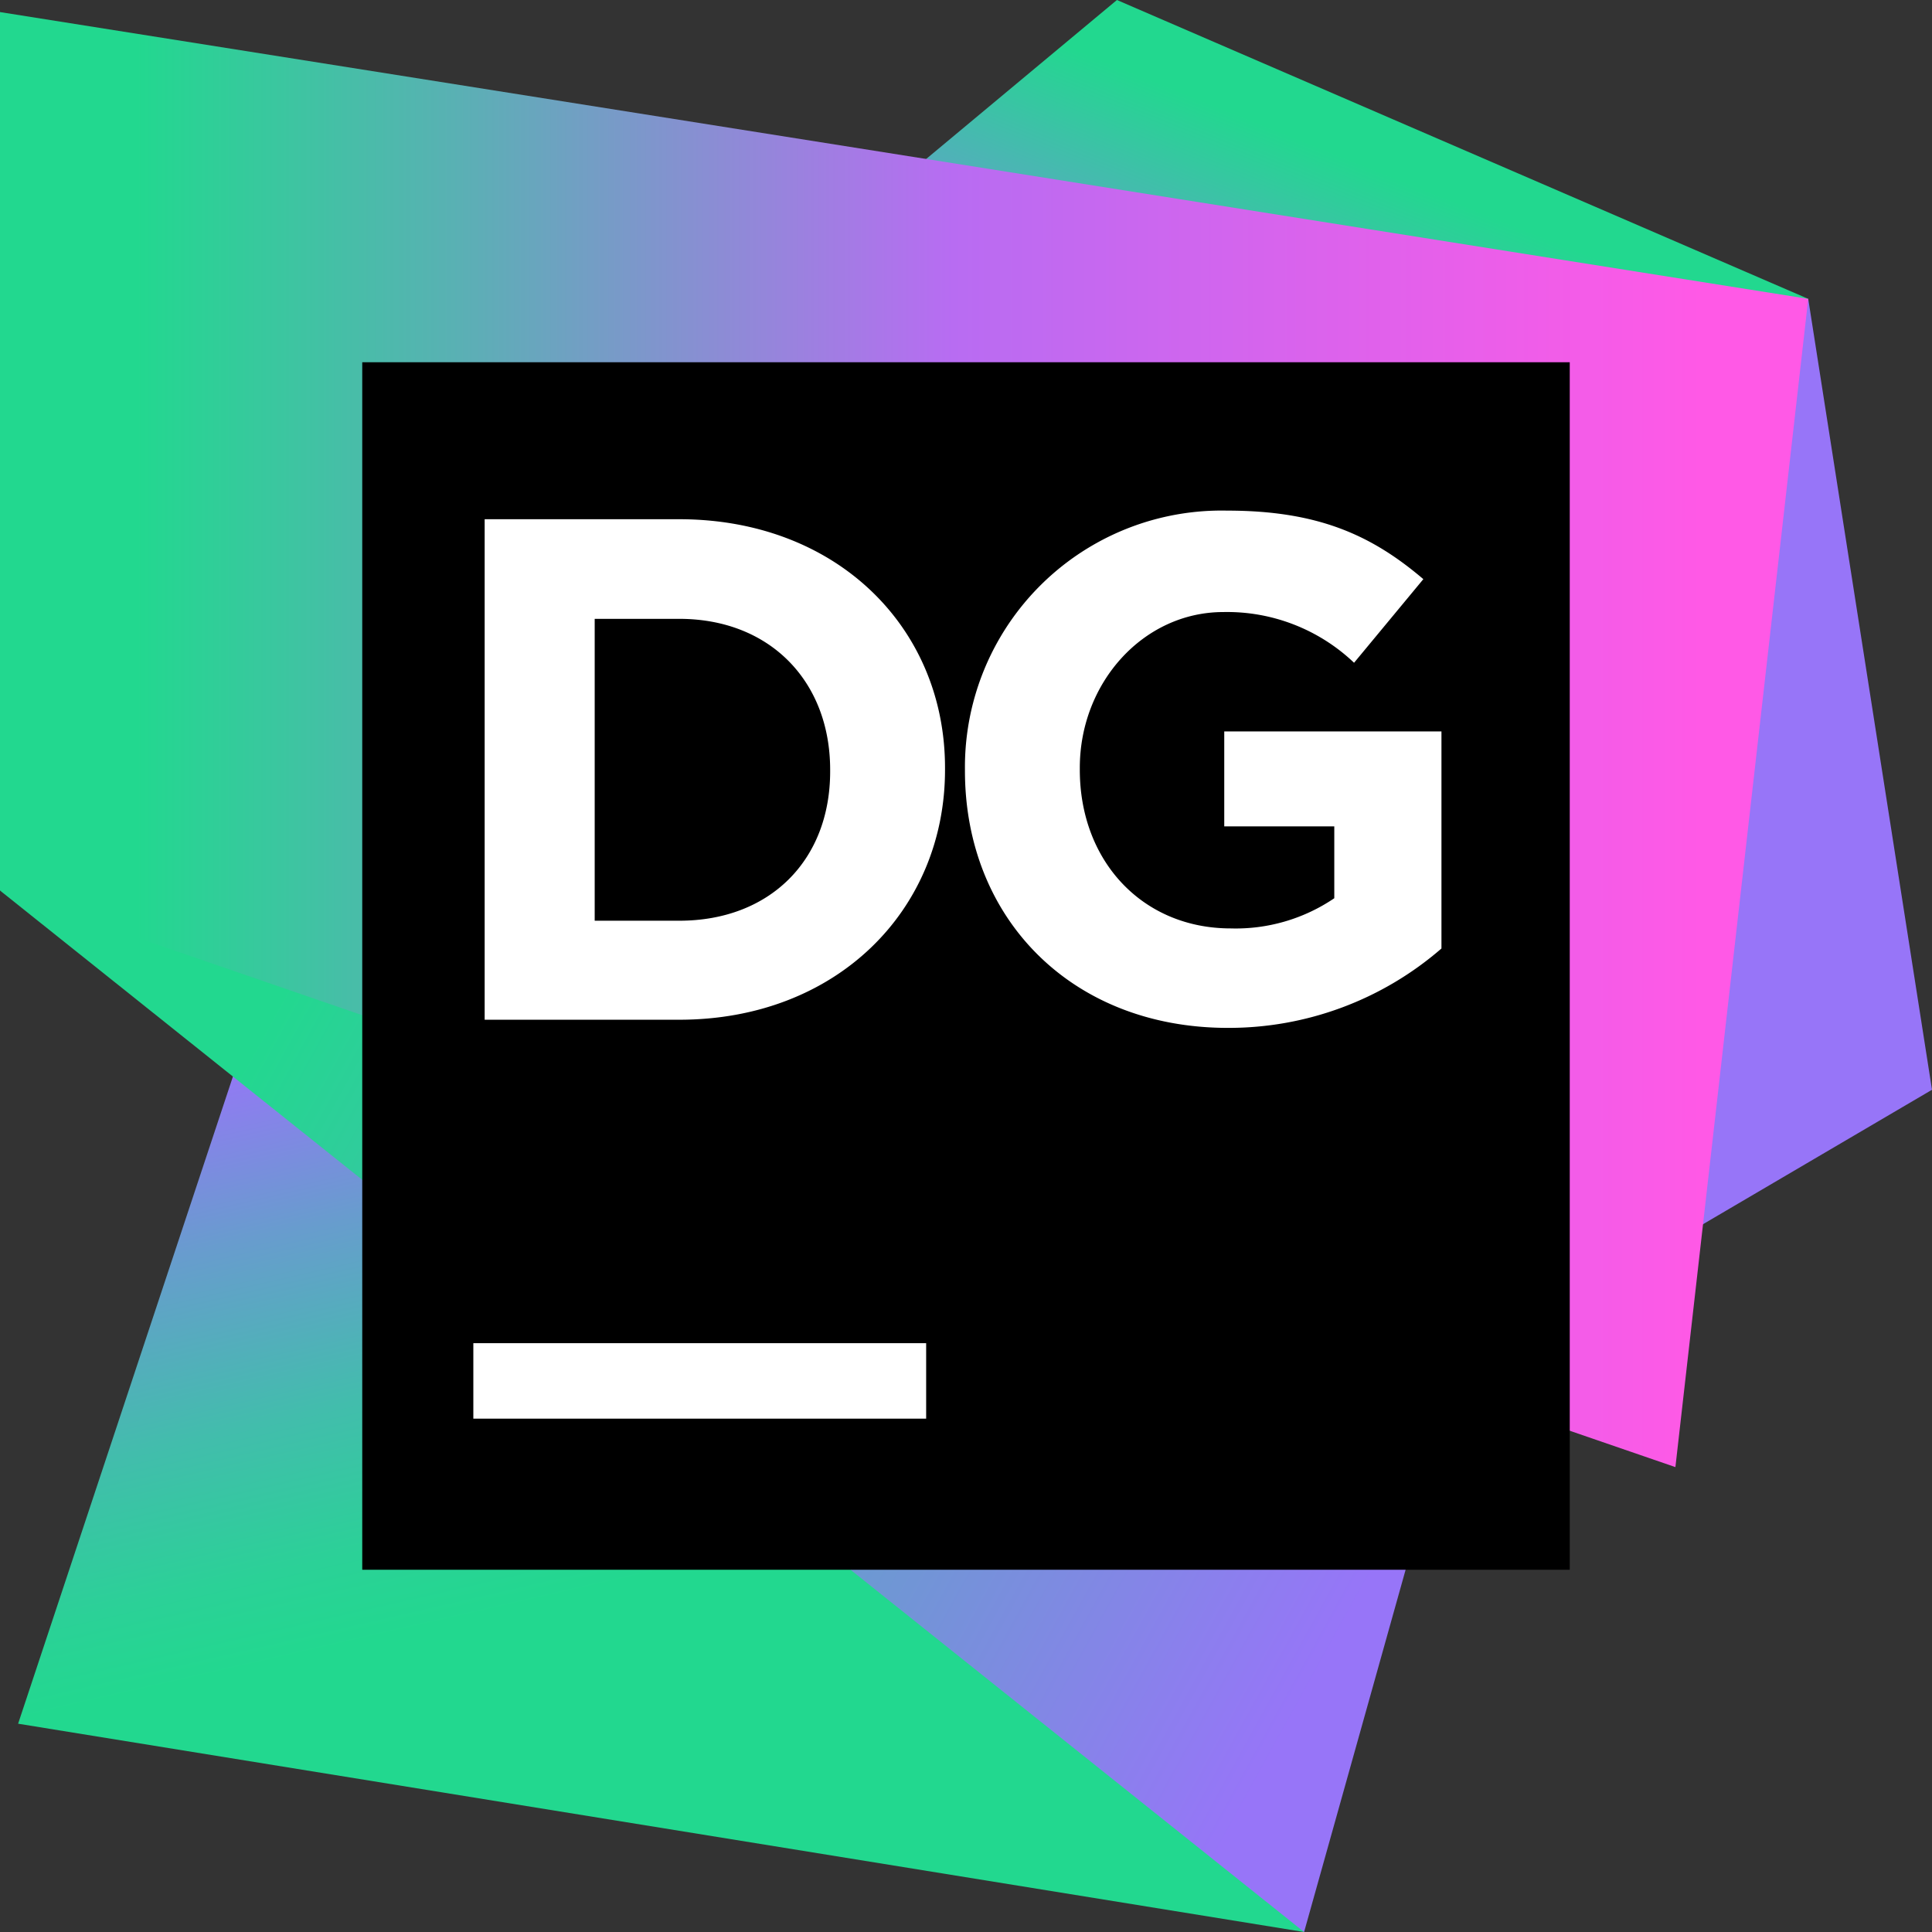
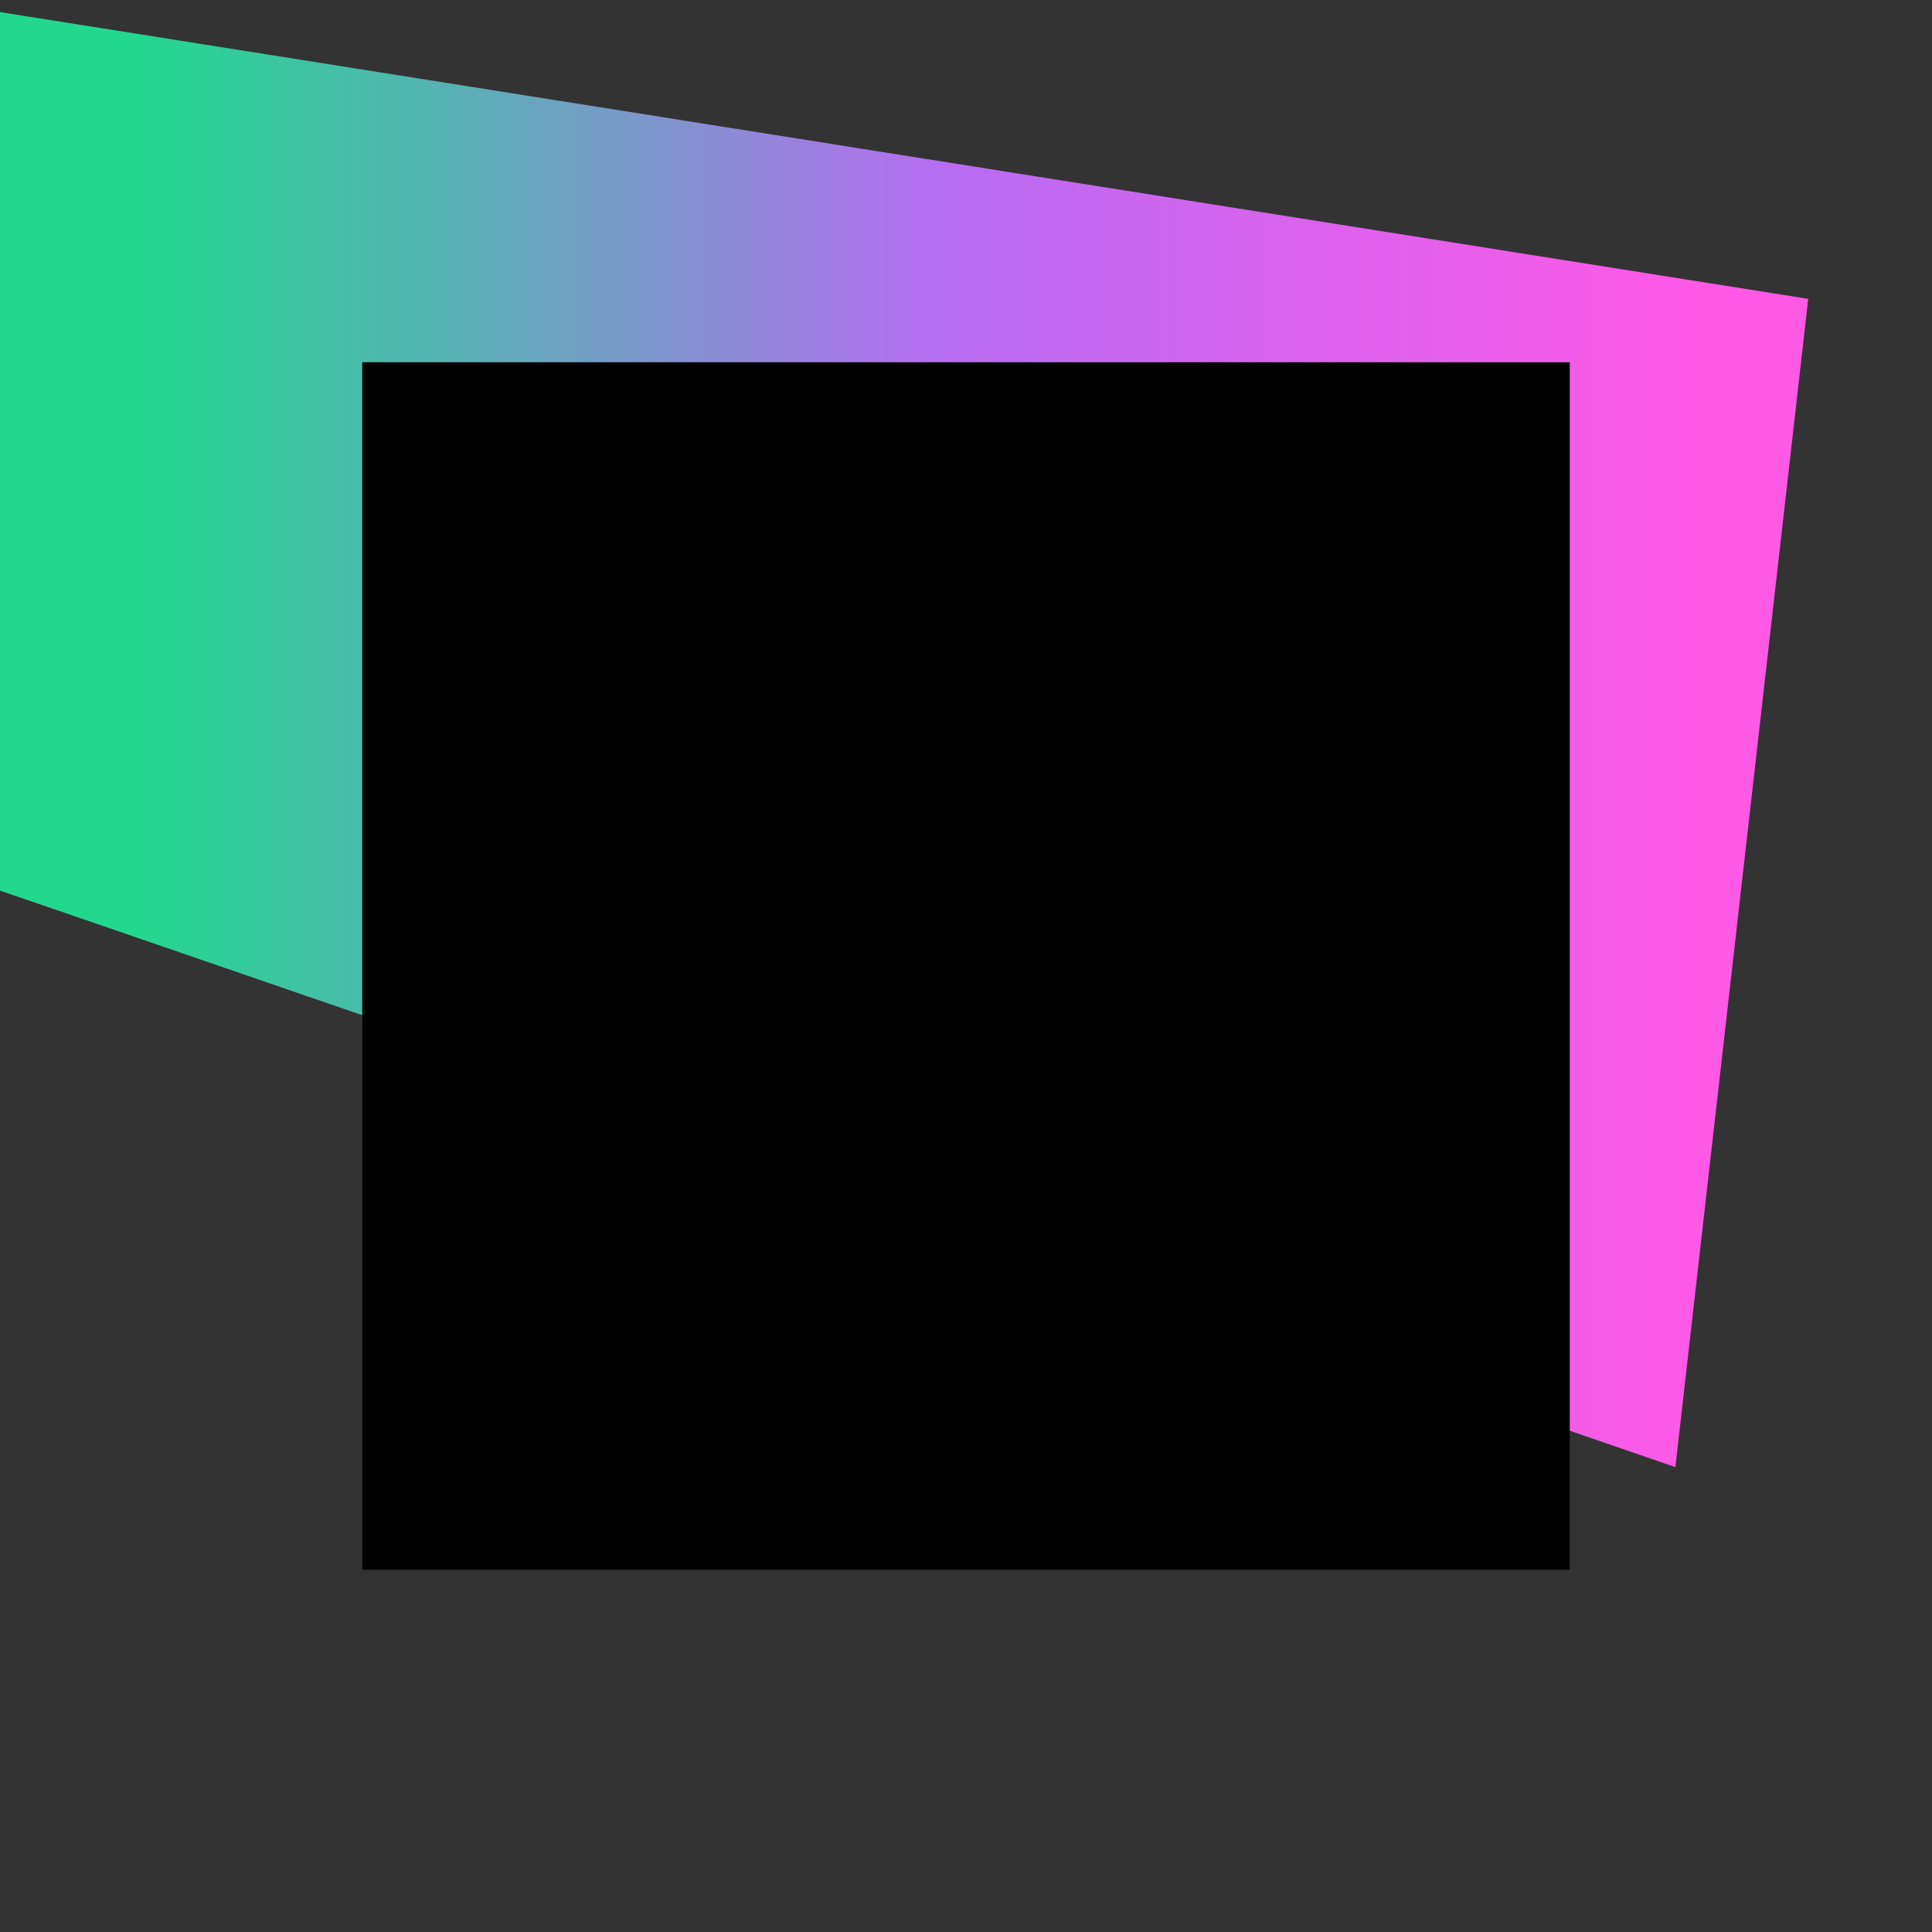
<svg xmlns="http://www.w3.org/2000/svg" data-name="Layer 1" viewBox="0 0 128 128" width="2500" height="2500">
  <rect x="0" y="0" width="128" height="128" fill="#333333" stroke="none" />
  <defs>
    <linearGradient id="a" x1="75.15" y1="5346.58" x2="85.12" y2="5371.42" gradientTransform="matrix(1 0 0 -1 0 5378.82)" gradientUnits="userSpaceOnUse">
      <stop offset="0" stop-color="#9775f8" />
      <stop offset=".95" stop-color="#22d88f" />
    </linearGradient>
    <linearGradient id="b" x1="31.21" y1="5312.56" x2="44.16" y2="5256.16" gradientTransform="matrix(1 0 0 -1 0 5378.82)" gradientUnits="userSpaceOnUse">
      <stop offset="0" stop-color="#9775f8" />
      <stop offset=".21" stop-color="#689cce" />
      <stop offset=".42" stop-color="#42bdac" />
      <stop offset=".59" stop-color="#2bd197" />
      <stop offset=".69" stop-color="#22d88f" />
    </linearGradient>
    <linearGradient id="c" x1="8.91" y1="5316.54" x2="121.07" y2="5254.61" gradientTransform="matrix(1 0 0 -1 0 5378.82)" gradientUnits="userSpaceOnUse">
      <stop offset=".08" stop-color="#22d88f" />
      <stop offset=".72" stop-color="#9775f8" />
    </linearGradient>
    <linearGradient id="d" y1="5329.82" x2="112.72" y2="5329.82" gradientTransform="matrix(1 0 0 -1 0 5378.82)" gradientUnits="userSpaceOnUse">
      <stop offset=".08" stop-color="#22d88f" />
      <stop offset=".27" stop-color="#5ab0b4" />
      <stop offset=".56" stop-color="#b86cf2" />
      <stop offset="1" stop-color="#ff59e6" />
    </linearGradient>
  </defs>
  <title>icon_DataGrip</title>
-   <path fill="#9775f8" d="M119.8 19.8l8.2 52.4-31 18.2-6-29.8 28.8-40.8z" />
-   <path fill="url(#a)" d="M119.8 19.8L74 0 35.6 32 91 60.6l28.8-40.8z" />
-   <path fill="url(#b)" d="M86.4 128L33 55.8 17 66.6 1.2 114.2 86.4 128z" />
-   <path fill="url(#c)" d="M96.6 91.6L59 67 0 59l86.4 69 10.2-36.4z" />
+   <path fill="url(#c)" d="M96.6 91.6L59 67 0 59z" />
  <path fill="url(#d)" d="M0 .8V59l111 38.2 8.8-77.4L0 .8z" />
  <g>
    <path d="M24 24h80v80H24z" />
    <g fill="#fff">
-       <path d="M32.11 34.4H45c10.41 0 17.61 7.15 17.61 16.47V51c0 9.32-7.19 16.56-17.61 16.56H32.11V34.4zM39.4 41v20H45c6 0 10-4 10-9.89V51c0-5.87-4-10-10-10h-5.6zM63.93 51.06V51A17 17 0 0 1 81.3 33.83c6 0 9.56 1.61 13 4.54l-4.59 5.54a12.2 12.2 0 0 0-8.66-3.36c-5.3 0-9.51 4.68-9.51 10.32V51c0 6.06 4.16 10.51 10 10.51a11.63 11.63 0 0 0 6.86-2v-4.76h-7.29v-6.29H95.5v14.38a21.5 21.5 0 0 1-14.15 5.26c-10.35 0-17.42-7.24-17.42-17.04zM31.36 88.99h30v5h-30z" />
-     </g>
+       </g>
  </g>
</svg>